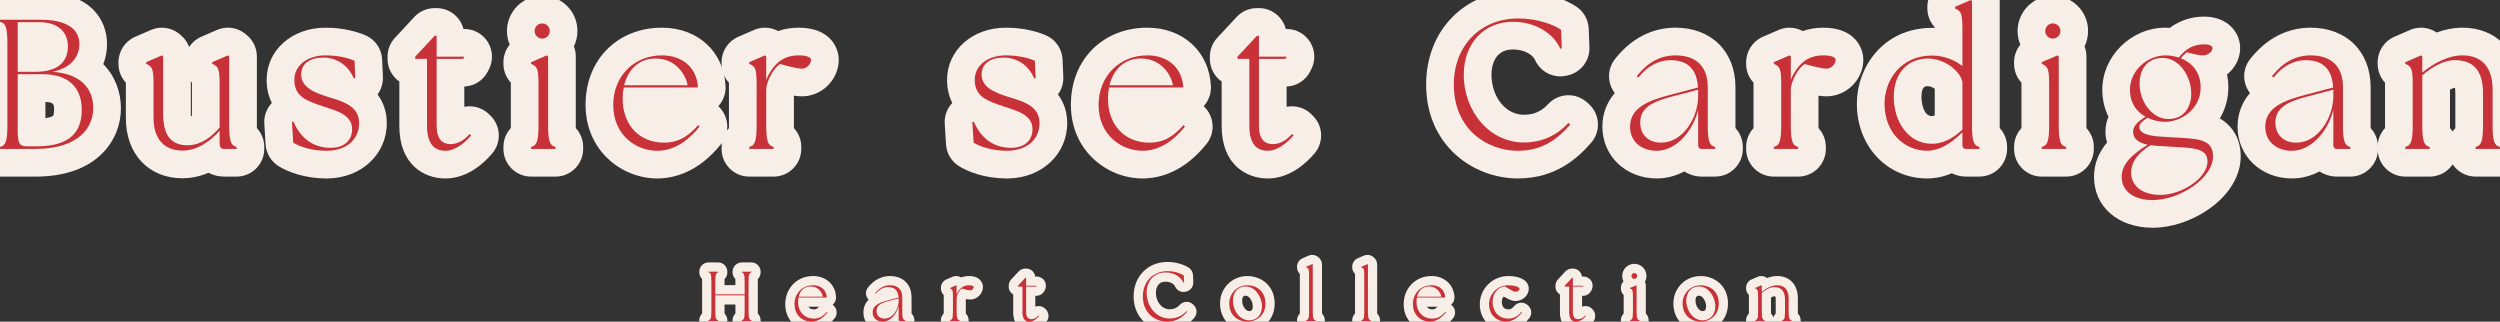
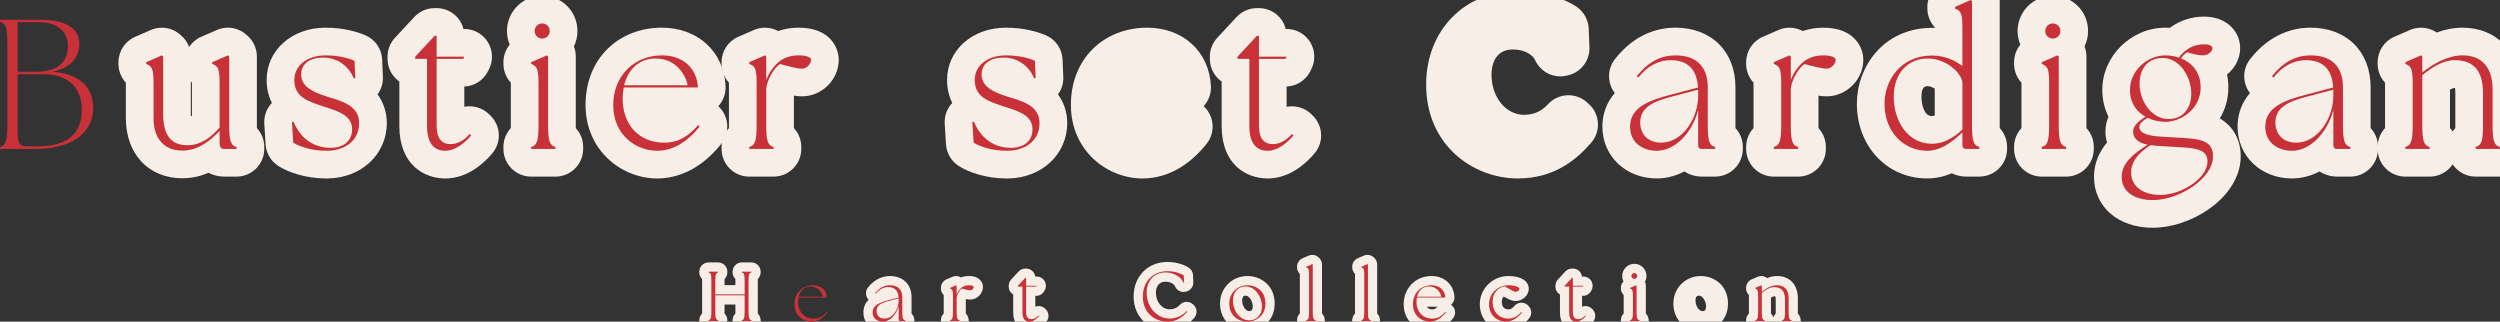
<svg xmlns="http://www.w3.org/2000/svg" id="_レイヤー_1" data-name="レイヤー 1" viewBox="0 0 1354.69 174.32">
  <rect x="0" y="0" width="1354.69" height="174.32" fill="#333333" stroke="none" />
  <defs>
    <style>
      .cls-1 {
        fill: #c83138;
      }

      .cls-2 {
        fill: #f7efe7;
      }
    </style>
  </defs>
  <g>
    <g>
-       <path class="cls-2" d="M0,95.7c-8.28,0-15-6.72-15-15v-1.1c0-3.88,1.49-7.48,3.99-10.18,0-.42.01-.89.01-1.42V23.4c0-.53,0-1-.01-1.42-2.5-2.7-3.99-6.3-3.99-10.18v-1.1C-15,2.42-8.28-4.3,0-4.3h22c26.54,0,36,14.57,36,28.2,0,3.86-.71,7.51-2.05,10.85,6.65,6.67,9.45,15.39,9.55,23.23.16,9.42-3.33,18.26-9.84,24.89-8.36,8.52-20.69,12.83-36.66,12.83H0ZM24.6,64.02c3.23-.45,4.22-1.28,4.24-1.3h0s.46-.78.46-3.21c0-2.93,0-4.09-4.7-4.27v8.79Z" />
      <path class="cls-2" d="M98.9,96.61c-18.36,0-30.7-13.1-30.7-32.6,0,0,0-19.14,0-19.2-2.52-2.72-4-6.34-4-10.2v-.9c0-5.97,3.54-11.37,9.01-13.75l8.5-3.7c1.92-.84,3.96-1.25,5.98-1.25,3.51,0,6.99,1.23,9.76,3.6l.7.6c1.98,1.69,3.45,3.84,4.33,6.23,1.57-2.38,3.81-4.31,6.53-5.49l8.5-3.7c1.92-.84,3.96-1.25,5.98-1.25,3.52,0,6.99,1.24,9.76,3.61l.7.6c3.33,2.85,5.24,7.01,5.24,11.39v37.4c0,.53,0,1,.01,1.42,2.5,2.7,3.99,6.3,3.99,10.18v1.1c0,8.28-6.72,15-15,15h-6.7c-2.95,0-5.91-.67-8.53-2.07-5.37,2.3-10.22,2.97-14.07,2.97ZM103.4,61.7c0,.52.01.98.03,1.38.18-.11.37-.23.57-.36,0,0,0-17.87,0-17.93-.21-.22-.41-.45-.6-.69v17.59Z" />
      <path class="cls-2" d="M176.82,96.71c-11.42,0-20.93-3.51-26.04-6.79-4.01-2.58-6.56-6.92-6.86-11.68l-.7-11.2c-.27-4.29,1.31-8.33,4.1-11.27-1.87-3.69-2.83-7.88-2.83-12.47,0-16.13,13.71-28.3,31.9-28.3,10.45,0,18.02,2.58,21.61,4.11,5.3,2.27,8.83,7.39,9.08,13.15l.4,9.4c.15,3.51-.93,6.84-2.89,9.51,3.27,4.41,5.01,9.72,5.01,15.53,0,16.91-13.82,29.81-32.14,30h-.64ZM179.54,65.09h0Z" />
      <path class="cls-2" d="M241.3,96.7c-11.49,0-24.9-7.44-24.9-28.4v-24.11c-3.87-2.71-6.4-7.21-6.4-12.29v-1.2c0-3.79,1.43-7.44,4.01-10.21l10.5-11.3c2.84-3.05,6.82-4.79,10.99-4.79h1.1c7.01,0,12.89,4.81,14.54,11.3h.46c5.2,0,10.03,2.69,12.76,7.11,2.73,4.42,2.98,9.94.66,14.59l-.6,1.2c-2.45,4.91-7.37,8.07-12.82,8.28v11c.78-.15,1.57-.25,2.37-.27.18,0,.35,0,.53,0,3.97,0,7.79,1.58,10.61,4.39l.8.8c5.5,5.5,5.88,14.28.89,20.24-4.28,5.1-13.28,13.67-25.5,13.67Z" />
      <path class="cls-2" d="M287.8,95.7c-8.28,0-15-6.72-15-15v-1.1c0-3.88,1.49-7.48,3.99-10.18,0-.42.01-.89.01-1.42,0,0,0-23.14,0-23.2-2.52-2.72-4-6.34-4-10.2v-.9c0-3.54,1.24-6.87,3.39-9.5-.96-2.28-1.49-4.78-1.49-7.4,0-10.53,8.57-19.1,19.1-19.1s19.1,8.39,19.1,19.1c0,2.99-.69,5.83-1.92,8.35.67,1.72,1.02,3.56,1.02,5.45v37.4c0,.53,0,1,.01,1.42,2.5,2.7,3.99,6.3,3.99,10.18v1.1c0,8.28-6.72,15-15,15h-13.2Z" />
      <path class="cls-2" d="M356.1,96.7c-19.07,0-38.8-14.92-38.8-39.9s17.8-41.8,41.4-41.8c19.4,0,33.58,13.02,34.48,31.67.19,4.01-1.22,7.92-3.93,10.87l.45.45c5.4,5.4,5.88,14.01,1.11,19.98-12.38,15.48-25.71,18.73-34.71,18.73Z" />
      <path class="cls-2" d="M406,95.7c-8.28,0-15-6.72-15-15v-1.1c0-3.88,1.49-7.48,3.99-10.18,0-.42.01-.89.01-1.42,0,0,0-23.14,0-23.2-2.52-2.72-4-6.34-4-10.2v-.9c0-5.97,3.54-11.37,9.01-13.75l8.5-3.7c1.92-.84,3.96-1.25,5.98-1.25,2.49,0,4.95.62,7.16,1.82,3.46-1.21,7.18-1.82,11.14-1.82,17.13,0,21.7,10.94,21.7,17.4,0,10.73-9.11,19.8-19.9,19.8-1.41,0-2.86-.13-4.4-.37v16.17c0,.53,0,1,.01,1.42,2.5,2.7,3.99,6.3,3.99,10.18v1.1c0,8.28-6.72,15-15,15h-13.2Z" />
      <path class="cls-2" d="M545.52,96.71c-11.42,0-20.94-3.51-26.04-6.79-4.01-2.58-6.56-6.92-6.86-11.68l-.7-11.2c-.27-4.29,1.31-8.33,4.1-11.27-1.87-3.69-2.83-7.88-2.83-12.47,0-16.13,13.71-28.3,31.9-28.3,10.45,0,18.02,2.58,21.61,4.11,5.3,2.27,8.83,7.39,9.08,13.15l.4,9.4c.15,3.51-.93,6.84-2.89,9.51,3.27,4.41,5.01,9.72,5.01,15.53,0,16.91-13.82,29.81-32.14,30h-.64Z" />
      <path class="cls-2" d="M619.09,96.7c-19.07,0-38.8-14.92-38.8-39.9s17.8-41.8,41.4-41.8c19.4,0,33.58,13.02,34.48,31.67.19,4.01-1.22,7.92-3.93,10.87l.45.45c5.41,5.4,5.89,14.01,1.11,19.98-12.39,15.48-25.71,18.73-34.71,18.73Z" />
      <path class="cls-2" d="M686.89,96.7c-11.49,0-24.9-7.44-24.9-28.4v-24.11c-3.87-2.71-6.4-7.21-6.4-12.29v-1.2c0-3.79,1.43-7.44,4.01-10.21l10.5-11.3c2.84-3.05,6.82-4.79,10.99-4.79h1.1c7.01,0,12.89,4.81,14.54,11.3h.46c5.2,0,10.03,2.69,12.76,7.11,2.73,4.42,2.98,9.94.66,14.59l-.6,1.2c-2.45,4.91-7.37,8.07-12.82,8.28v11c.78-.15,1.57-.25,2.37-.27.18,0,.35,0,.53,0,3.97,0,7.79,1.58,10.61,4.39l.8.8c5.5,5.5,5.88,14.28.89,20.24-4.28,5.1-13.28,13.67-25.5,13.67ZM697.23,68.86h0Z" />
      <path class="cls-2" d="M822.49,96.7c-24.09,0-49.7-17.84-49.7-50.9,0-29.44,20.99-50.8,49.9-50.8,13.95,0,25.78,4.69,31.66,8.71,3.92,2.68,6.34,7.05,6.53,11.79l.4,10.1c.28,7.1-4.46,13.42-11.35,15.15l-.8.2c-1.21.3-2.44.45-3.64.45-5.86,0-11.33-3.45-13.75-9.03-.94-2.15-5-5.57-11.94-5.57-10.76,0-11.6,10.41-11.6,13.6,0,12.23,7.73,21.8,17.6,21.8,5.3,0,9.45-1.83,13.06-5.75,2.96-3.22,6.99-4.85,11.05-4.85,3.58,0,7.17,1.27,10.03,3.85l1,.9c6.08,5.48,6.65,14.82,1.28,20.99-7.23,8.31-19.21,19.35-39.72,19.35Z" />
      <path class="cls-2" d="M897.79,96.7c-16.82,0-29.5-12.08-29.5-28.1,0-6.87,2.34-13.1,6.71-18.16-1.62-2.11-2.66-4.63-2.99-7.31-.49-3.96.62-7.95,3.08-11.09,11.04-14.09,23.94-17.05,32.81-17.05,19.44,0,32.5,12.94,32.5,32.2v20.8c0,.53,0,1,.01,1.42,2.5,2.7,3.99,6.3,3.99,10.18v1.1c0,8.28-6.72,15-15,15h-7.2c-3.53,0-6.78-1.02-9.47-2.8-4.66,2.45-9.73,3.8-14.93,3.8Z" />
      <path class="cls-2" d="M961.19,95.7c-8.28,0-15-6.72-15-15v-1.1c0-3.88,1.49-7.48,3.99-10.18,0-.42.01-.89.01-1.42v-23.2c-2.52-2.72-4-6.34-4-10.2v-.9c0-5.97,3.54-11.37,9.01-13.75l8.5-3.7c1.92-.84,3.96-1.25,5.98-1.25,2.49,0,4.95.62,7.16,1.82,3.46-1.21,7.18-1.82,11.14-1.82,17.13,0,21.7,10.94,21.7,17.4,0,10.73-9.11,19.8-19.9,19.8-1.41,0-2.86-.13-4.4-.37v16.17c0,.53,0,1,.01,1.42,2.5,2.7,3.99,6.3,3.99,10.18v1.1c0,8.28-6.72,15-15,15h-13.2Z" />
      <path class="cls-2" d="M1044.29,96.7c-21.72,0-38.1-17.41-38.1-40.5,0-19.69,14.1-40.79,40.23-41.1h.54c.49,0,.96,0,1.44.02v-.33c-2.52-2.72-4-6.34-4-10.2v-.9c0-5.97,3.54-11.37,9.01-13.75l8.5-3.7c1.92-.84,3.96-1.25,5.98-1.25,3.52,0,7,1.24,9.77,3.62l.7.6c3.32,2.85,5.23,7.01,5.23,11.38v67.4c0,.53,0,1,.01,1.41,2.5,2.7,3.99,6.3,3.99,10.19v1.1c0,8.28-6.72,15-15,15h-7.2c-2.81,0-5.45-.65-7.76-1.81-4.39,1.88-8.82,2.81-13.34,2.81ZM1044.69,46.7c-1.31,0-3.5,0-3.5,5.8,0,4.18,1.49,10.4,5.6,10.4.49,0,1.03-.11,1.6-.33v-14.45c-.94-.7-2.41-1.43-3.7-1.43Z" />
      <path class="cls-2" d="M1106.38,95.7c-8.28,0-15-6.72-15-15v-1.1c0-3.88,1.49-7.48,3.99-10.18,0-.42.01-.89.01-1.42v-23.2c-2.52-2.72-4-6.34-4-10.2v-.9c0-3.54,1.24-6.87,3.39-9.5-.96-2.28-1.49-4.78-1.49-7.4,0-10.53,8.57-19.1,19.1-19.1s19.1,8.39,19.1,19.1c0,2.99-.69,5.83-1.92,8.35.67,1.72,1.02,3.56,1.02,5.45v37.4c0,.53,0,1,.01,1.42,2.5,2.7,3.99,6.3,3.99,10.18v1.1c0,8.28-6.72,15-15,15h-13.2Z" />
      <path class="cls-2" d="M1166.49,123.41c-18.72,0-31.8-11.35-31.8-27.6,0-7.71,3.09-13.83,7.05-18.58-.71-2.5-.85-4.66-.85-5.92,0-3.06.64-5.74,1.64-8.07-2.18-4.35-3.34-9.3-3.34-14.64,0-18.21,15.66-33.6,34.2-33.6.79,0,1.59.03,2.38.08,5.35-3.95,11.74-6.08,18.52-6.08,12.87,0,19.6,8.6,19.6,17.1,0,5.62-2.79,10.77-7.11,14.26.47,2.25.71,4.61.71,7.04,0,6.31-1.74,11.97-4.63,16.77,7.23,4.18,11.33,11.54,11.33,20.53,0,10.55-6.32,21-17.35,28.67-9.17,6.38-20.23,10.04-30.35,10.04Z" />
      <path class="cls-2" d="M1241.98,96.7c-16.82,0-29.5-12.08-29.5-28.1,0-6.87,2.34-13.1,6.71-18.16-1.62-2.11-2.67-4.63-3-7.31-.49-3.96.62-7.95,3.08-11.09,11.04-14.09,23.94-17.05,32.81-17.05,19.44,0,32.5,12.94,32.5,32.2v20.8c0,.53,0,1,.01,1.42,2.5,2.7,3.99,6.3,3.99,10.18v1.1c0,8.28-6.72,15-15,15h-7.2c-3.53,0-6.78-1.02-9.47-2.8-4.66,2.45-9.73,3.8-14.93,3.8Z" />
      <path class="cls-2" d="M1341.49,95.7c-5.19,0-9.76-2.63-12.45-6.63-2.69,4-7.27,6.63-12.45,6.63h-13.2c-8.28,0-15-6.72-15-15v-1.1c0-3.88,1.49-7.48,3.99-10.19,0-.42.01-.89.01-1.41v-23.2c-2.52-2.72-4-6.34-4-10.2v-.9c0-5.97,3.54-11.37,9.01-13.75l8.5-3.7c1.92-.84,3.96-1.25,5.98-1.25,2.99,0,5.95.89,8.47,2.62,4.28-1.57,9.03-2.62,14.03-2.62,18.72,0,31.3,13.42,31.3,33.4v19.6c0,.53,0,1,.01,1.41,2.5,2.7,3.99,6.3,3.99,10.19v1.1c0,8.28-6.72,15-15,15h-13.2ZM1327.6,69.42c.53.57,1.01,1.18,1.44,1.82.43-.64.91-1.25,1.44-1.82,0-.42.01-.89.01-1.42v-17.5c0-1.3-.09-2.25-.19-2.9-.04,0-.07,0-.11,0-.33.01-1.23.25-2.6.95v19.45c0,.53,0,1,.01,1.42Z" />
    </g>
    <g>
      <path class="cls-1" d="M0,80.71v-1.1c2.8-.7,4-2.4,4-11.6V23.4c0-9.2-1.2-10.9-4-11.6v-1.1h22c14.3,0,21,5.1,21,13.2,0,6.8-4.5,13-14.6,15,16.1,1.1,22,9.7,22.1,19.3.2,10.7-7.6,22.5-31.5,22.5H0ZM36.8,25.2c0-7.9-5.3-13.2-15.8-13.2h-11.4v26.9h9.8c12.7,0,17.4-6.1,17.4-13.7ZM44.3,59.5c0-11-6.1-19.3-21.2-19.3h-13.5v30.4c0,7.2.9,8.7,5.2,8.7h5.1c18.4,0,24.4-8.2,24.4-19.8Z" />
      <path class="cls-1" d="M83.2,64v-19c0-8.2-1-9.1-4-10.4v-.9l8.5-3.7.7.6v31.1c0,12.2,4.8,17,13.2,17,7.5,0,13.4-4.9,17.4-9.6v-24.1c0-8.2-1-9.1-4-10.4v-.9l8.5-3.7.7.6v37.4c0,9.2,1.2,10.9,4,11.6v1.1h-6.7c-1.8,0-2.5-.7-2.5-4v-5.8c-4.5,4.9-11.5,10.7-20.1,10.7-10.4,0-15.7-6.9-15.7-17.6Z" />
      <path class="cls-1" d="M158.9,77.3l-.7-11.2.8-.2c4,9.4,11.1,14.2,20.3,14.2,6.3,0,11.5-3.3,11.5-10.1,0-8.1-9.1-10.1-15.8-12.4-8.3-2.8-15.5-5-15.5-14.3,0-8.2,7.5-13.3,16.9-13.3,7.4,0,12.9,1.7,15.7,2.9l.4,9.4-.8.2c-3-7.4-9.6-11.3-16.5-11.3-7.3,0-12,3.3-12,9.2,0,7.2,7.9,10,14.5,12.1,7.2,2.3,16.9,4.5,16.9,14.2s-7.9,14.9-17.3,15c-8.8.1-15.6-2.6-18.4-4.4Z" />
      <path class="cls-1" d="M231.4,68.3V31.9h-6.4v-1.2l10.5-11.3h1.1v11.3h15l-.6,1.2h-14.4v36.2c0,7.5,3.3,10,7.5,10,3.5,0,7.1-1.7,10.4-5.5l.8.8c-3.1,3.7-8.4,8.3-14,8.3s-9.9-3.4-9.9-13.4Z" />
      <path class="cls-1" d="M287.8,79.6c2.8-.7,4-2.4,4-11.6v-23c0-8.2-1-9.1-4-10.4v-.9l8.5-3.7.7.6v37.4c0,9.2,1.2,10.9,4,11.6v1.1h-13.2v-1.1ZM289.7,16.8c0-2.3,1.8-4.1,4.1-4.1s4.1,1.8,4.1,4.1-1.8,4.1-4.1,4.1-4.1-1.8-4.1-4.1Z" />
      <path class="cls-1" d="M332.3,56.8c0-15.5,11.3-26.8,26.4-26.8,11.5,0,19,7.1,19.5,17.4h-40.2c-.4,1.9-.6,3.9-.6,6,0,14.5,9.2,23.9,22.4,23.9,8.1,0,13.4-3.7,18.5-9.5l.8.8c-5.6,7-13.3,13.1-23,13.1-11,0-23.8-8.1-23.8-24.9ZM372.6,46.2c-.8-5-5.9-14.5-17.4-14.5-8.6,0-14.8,5.6-17,14.5h34.4Z" />
      <path class="cls-1" d="M406,79.6c2.8-.7,4-2.4,4-11.6v-23c0-8.2-1-9.1-4-10.4v-.9l8.5-3.7.7.6v12.7c1.6-4.2,4.5-8,7.1-10,2.5-1.9,5.8-3.3,10.5-3.3s6.7,1.2,6.7,2.4c0,2.1-2.2,4.8-4.9,4.8-2.4,0-6.6-1.1-11.9-2.5-3.4,2.1-7.1,8.8-7.5,13.4v19.9c0,9.2,1.2,10.9,4,11.6v1.1h-13.2v-1.1Z" />
      <path class="cls-1" d="M527.59,77.3l-.7-11.2.8-.2c4,9.4,11.1,14.2,20.3,14.2,6.3,0,11.5-3.3,11.5-10.1,0-8.1-9.1-10.1-15.8-12.4-8.3-2.8-15.5-5-15.5-14.3,0-8.2,7.5-13.3,16.9-13.3,7.4,0,12.9,1.7,15.7,2.9l.4,9.4-.8.2c-3-7.4-9.6-11.3-16.5-11.3-7.3,0-12,3.3-12,9.2,0,7.2,7.9,10,14.5,12.1,7.2,2.3,16.9,4.5,16.9,14.2s-7.9,14.9-17.3,15c-8.8.1-15.6-2.6-18.4-4.4Z" />
-       <path class="cls-1" d="M595.29,56.8c0-15.5,11.3-26.8,26.4-26.8,11.5,0,19,7.1,19.5,17.4h-40.2c-.4,1.9-.6,3.9-.6,6,0,14.5,9.2,23.9,22.4,23.9,8.1,0,13.4-3.7,18.5-9.5l.8.8c-5.6,7-13.3,13.1-23,13.1-11,0-23.8-8.1-23.8-24.9ZM635.59,46.2c-.8-5-5.9-14.5-17.4-14.5-8.6,0-14.8,5.6-17,14.5h34.4Z" />
      <path class="cls-1" d="M676.99,68.3V31.9h-6.4v-1.2l10.5-11.3h1.1v11.3h15l-.6,1.2h-14.4v36.2c0,7.5,3.3,10,7.5,10,3.5,0,7.1-1.7,10.4-5.5l.8.8c-3.1,3.7-8.4,8.3-14,8.3s-9.9-3.4-9.9-13.4Z" />
-       <path class="cls-1" d="M787.79,45.8c0-21.2,14.6-35.8,34.9-35.8,10.2,0,19.1,3.3,23.2,6.1l.4,10.1-.8.2c-3.3-7.6-12.7-14.6-25.7-14.6-16,0-26.6,12.1-26.6,28.6,0,20.2,14.1,36.8,32.6,36.8,10.5,0,18.4-4.4,24.1-10.6l1,.9c-6.7,7.7-15,14.2-28.4,14.2-16.4,0-34.7-11.4-34.7-35.9Z" />
      <path class="cls-1" d="M920.19,78.71v-19.1c-3.4,13-13,22.1-22.4,22.1-7.5,0-14.5-4.3-14.5-13.1,0-10.5,10.5-14.3,22-17.3l14.8-3.9c-.6-9.7-5.3-14.8-14.9-14.8-6.4,0-12.6,3.2-17.4,9.4l-.9-.7c5.8-7.4,12.7-11.3,21-11.3,12.1,0,17.5,6.9,17.5,17.2v20.8c0,9.2,1.2,10.9,4,11.6v1.1h-7.2c-1.3,0-2-.7-2-2ZM900.09,77.3c11.7,0,20-13.2,20.1-25.2v-3.5l-14.5,3.8c-10.5,2.8-17,6.1-16.9,14.2.1,6.4,4.4,10.7,11.3,10.7Z" />
      <path class="cls-1" d="M961.19,79.6c2.8-.7,4-2.4,4-11.6v-23c0-8.2-1-9.1-4-10.4v-.9l8.5-3.7.7.6v12.7c1.6-4.2,4.5-8,7.1-10,2.5-1.9,5.8-3.3,10.5-3.3s6.7,1.2,6.7,2.4c0,2.1-2.2,4.8-4.9,4.8-2.4,0-6.6-1.1-11.9-2.5-3.4,2.1-7.1,8.8-7.5,13.4v19.9c0,9.2,1.2,10.9,4,11.6v1.1h-13.2v-1.1Z" />
      <path class="cls-1" d="M1021.18,56.2c0-12.5,8.5-25.9,25.4-26.1,7.2-.1,13.1,2.8,16.8,5.7V15c0-8.2-1-9.1-4-10.4v-.9l8.5-3.7.7.6v67.4c0,9.2,1.2,10.9,4,11.6v1.1h-7.2c-1.3,0-2-.7-2-2v-7c-6.4,6.3-12.7,10-19.1,10-12.1,0-23.1-9.6-23.1-25.5ZM1046.79,77.9c6.1,0,11.5-2.9,16.6-7.7v-25.6c-1-6-9.6-12.9-18.7-12.9-10.2,0-18.5,7.2-18.5,20.8s8,25.4,20.6,25.4Z" />
      <path class="cls-1" d="M1106.38,79.6c2.8-.7,4-2.4,4-11.6v-23c0-8.2-1-9.1-4-10.4v-.9l8.5-3.7.7.6v37.4c0,9.2,1.2,10.9,4,11.6v1.1h-13.2v-1.1ZM1108.28,16.8c0-2.3,1.8-4.1,4.1-4.1s4.1,1.8,4.1,4.1-1.8,4.1-4.1,4.1-4.1-1.8-4.1-4.1Z" />
      <path class="cls-1" d="M1149.68,95.81c0-7,5.8-12.2,14.1-17.4-4.6-1-7.9-2.9-7.9-7.1,0-3.8,4-6.2,6.7-8.1-4.8-2.6-8.4-7.3-8.4-14.6,0-10.5,9.6-18.6,19.2-18.6,2.4,0,4.9.4,7.3,1.2.4-.6.9-1.2,1.4-1.7,2.8-3.1,6.8-5.5,12.2-5.5,3.1,0,4.6.9,4.6,2.1,0,1.6-2.1,3.9-5.2,3.9-2.5,0-5.3-.8-8.6-1.7-1.1.8-2.3,1.9-3.3,3.3,5.8,2.3,10.7,7.3,10.7,15.8,0,11.9-10.9,18.6-19.1,18.6-3.2,0-6.6-.7-9.7-2.2-2.7,2-4.5,2.9-4.4,5.2.1,3.4,5.6,4.7,11.4,5l11.7.7c10,.6,16.8,1.5,16.8,10,0,12-18.2,23.7-32.7,23.7-9.1,0-16.8-4-16.8-12.6ZM1170.69,105.61c11.5,0,25.5-9.1,25.5-18.1,0-6.3-5.8-7.2-14.4-7.7l-11.8-.7c-1.6-.1-3.2-.2-4.6-.5-7.4,4.6-10.6,9.6-10.6,14.9,0,6.3,4.9,12.1,15.9,12.1ZM1187.39,50.7c0-9.1-6.3-19.3-15.5-19.3-8.2,0-12.5,6-12.5,14,0,9.4,6.5,19.1,15.7,19.1,8,0,12.3-6.1,12.3-13.8Z" />
      <path class="cls-1" d="M1264.39,78.71v-19.1c-3.4,13-13,22.1-22.4,22.1-7.5,0-14.5-4.3-14.5-13.1,0-10.5,10.5-14.3,22-17.3l14.8-3.9c-.6-9.7-5.3-14.8-14.9-14.8-6.4,0-12.6,3.2-17.4,9.4l-.9-.7c5.8-7.4,12.7-11.3,21-11.3,12.1,0,17.5,6.9,17.5,17.2v20.8c0,9.2,1.2,10.9,4,11.6v1.1h-7.2c-1.3,0-2-.7-2-2ZM1244.28,77.3c11.7,0,20-13.2,20.1-25.2v-3.5l-14.5,3.8c-10.5,2.8-17,6.1-16.9,14.2.1,6.4,4.4,10.7,11.3,10.7Z" />
      <path class="cls-1" d="M1303.38,79.6c2.8-.7,4-2.4,4-11.6v-23c0-8.2-1-9.1-4-10.4v-.9l8.5-3.7.7.6v8.7c6.1-5,14.1-9.3,21.8-9.3,10.5,0,16.3,6.6,16.3,18.4v19.6c0,9.2,1.2,10.9,4,11.6v1.1h-13.2v-1.1c2.8-.7,4-2.4,4-11.6v-17.5c0-11.9-4.9-17.9-15.3-17.9-6.3,0-12.8,4.1-17.6,8.2v27.2c0,9.2,1.2,10.9,4,11.6v1.1h-13.2v-1.1Z" />
    </g>
  </g>
  <g>
    <g>
      <path class="cls-2" d="M401.97,178.93c-2.76,0-5-2.24-5-5v-.42c0-1.39.57-2.67,1.52-3.59,0-.23.01-.51.01-.84v-4.05h-5.89v4.05c0,.34,0,.62.01.85.94.92,1.51,2.2,1.51,3.58v.42c0,2.76-2.24,5-5,5h-5.19c-2.76,0-5-2.24-5-5v-.42c0-1.39.57-2.67,1.51-3.58,0-.23.01-.51.01-.85v-17.03c0-.34,0-.62-.01-.85-.94-.92-1.51-2.2-1.51-3.58v-.42c0-2.76,2.24-5,5-5h5.19c2.76,0,5,2.24,5,5v.42c0,1.39-.57,2.67-1.51,3.58,0,.23-.01.51-.01.85v2.45h5.89v-2.45c0-.34,0-.61-.01-.84-.94-.92-1.52-2.2-1.52-3.59v-.42c0-2.76,2.24-5,5-5h5.19c2.76,0,5,2.24,5,5v.42c0,1.39-.57,2.67-1.51,3.58,0,.23-.01.51-.01.85v17.03c0,.34,0,.62.01.85.94.92,1.51,2.2,1.51,3.58v.42c0,2.76-2.24,5-5,5h-5.19Z" />
-       <path class="cls-2" d="M439.6,179.32c-6.83,0-14.09-5.08-14.09-14.51,0-8.69,6.48-15.24,15.08-15.24,7,0,12.12,4.69,12.44,11.4.07,1.37-.43,2.7-1.37,3.69-.15.15-.3.3-.47.43.15.12.29.24.42.38l.31.31c1.8,1.8,1.96,4.67.37,6.66-3.6,4.5-7.99,6.88-12.69,6.88ZM438.09,166.22c.52.83,1.41,1.42,2.92,1.42.85,0,1.57-.11,2.84-1.42h-5.76Z" />
      <path class="cls-2" d="M478.41,179.32c-6.11,0-10.54-4.21-10.54-10,0-3.05,1.16-5.28,2.8-6.93-.76-.78-1.25-1.79-1.39-2.88-.16-1.32.21-2.65,1.03-3.7,4.04-5.15,8.73-6.23,11.96-6.23,7.1,0,11.68,4.54,11.68,11.57v7.94c0,.34,0,.61.01.84.94.92,1.52,2.2,1.52,3.59v.42c0,2.76-2.24,5-5,5h-2.75c-1.35,0-2.59-.45-3.56-1.2-1.78,1.02-3.74,1.58-5.76,1.58Z" />
      <path class="cls-2" d="M514.85,178.93c-2.76,0-5-2.24-5-5v-.42c0-1.39.57-2.67,1.52-3.59,0-.23.01-.51.01-.84,0,0,0-9.08,0-9.2-.94-.93-1.53-2.21-1.53-3.56v-.34c0-1.99,1.18-3.79,3-4.58l3.25-1.41c.64-.28,1.32-.42,1.99-.42.93,0,1.86.26,2.67.77,1.33-.51,2.78-.77,4.32-.77,5.97,0,7.56,3.72,7.56,5.92,0,3.64-3.21,6.83-6.87,6.83-.73,0-1.51-.1-2.41-.28v7.05c0,.34,0,.61.01.84.94.92,1.52,2.2,1.52,3.59v.42c0,2.76-2.24,5-5,5h-5.04Z" />
      <path class="cls-2" d="M557.82,179.32c-4.05,0-8.78-2.65-8.78-10.12v-9.6c-1.46-.87-2.44-2.47-2.44-4.3v-.46c0-1.26.48-2.48,1.34-3.4l4.01-4.32c.95-1.02,2.27-1.6,3.66-1.6h.42c2.53,0,4.62,1.88,4.95,4.32h.77c1.73,0,3.34.9,4.25,2.37.91,1.47,1,3.31.22,4.86l-.23.46c-.85,1.7-2.58,2.77-4.47,2.77h-.5v5.89c.52-.21,1.08-.33,1.66-.35.06,0,.12,0,.18,0,1.32,0,2.6.53,3.54,1.46l.31.31c1.83,1.83,1.96,4.76.3,6.75-1.55,1.85-4.81,4.96-9.18,4.96Z" />
      <path class="cls-2" d="M632.53,179.32c-8.85,0-18.25-6.56-18.25-18.71,0-10.82,7.71-18.67,18.33-18.67,5.16,0,9.52,1.72,11.68,3.2,1.31.89,2.11,2.35,2.18,3.93l.15,3.86c.09,2.37-1.49,4.47-3.78,5.05l-.3.08c-.41.1-.81.15-1.21.15-1.95,0-3.78-1.15-4.58-3.01-.45-1.03-2.21-2.57-5.23-2.57-3.8,0-5.16,3.06-5.16,5.92,0,5.08,3.27,9.05,7.45,9.05,2.21,0,4.02-.8,5.52-2.43.99-1.07,2.33-1.62,3.68-1.62,1.19,0,2.38.42,3.34,1.28l.38.34c2.03,1.83,2.22,4.94.43,7-2.67,3.07-7.08,7.14-14.62,7.14Z" />
      <path class="cls-2" d="M675.93,179.32c-7.36,0-14.82-5.12-14.82-14.89,0-8.33,6.51-14.85,14.82-14.85,7.34,0,14.78,5.12,14.78,14.89s-7.51,14.85-14.78,14.85ZM675.09,160.22c-.7,0-1.99,0-1.99,2.75s1.88,5.62,3.79,5.62c.58,0,1.95,0,1.95-2.6,0-2.75-1.96-5.77-3.75-5.77Z" />
      <path class="cls-2" d="M707.83,178.93c-2.76,0-5-2.24-5-5v-.42c0-1.39.57-2.67,1.51-3.58,0-.23.01-.51.01-.85,0,0,0-20.53,0-20.66-.94-.93-1.52-2.21-1.52-3.56v-.34c0-1.99,1.18-3.79,3-4.58l3.25-1.41c.64-.28,1.32-.42,2-.42,1.17,0,2.33.41,3.26,1.21l.27.23c1.11.95,1.75,2.34,1.75,3.79v25.74c0,.34,0,.62.01.85.94.92,1.51,2.2,1.51,3.58v.42c0,2.76-2.24,5-5,5h-5.04Z" />
      <path class="cls-2" d="M737.73,178.93c-2.76,0-5-2.24-5-5v-.42c0-1.39.57-2.67,1.52-3.59,0-.23.01-.51.01-.84,0,0,0-20.53,0-20.66-.94-.93-1.53-2.21-1.53-3.56v-.34c0-1.99,1.18-3.79,3-4.58l3.25-1.41c.64-.28,1.32-.42,2-.42,1.18,0,2.34.42,3.26,1.21l.27.23c1.1.95,1.74,2.33,1.74,3.79v25.74c0,.34,0,.61.01.84.94.92,1.52,2.2,1.52,3.59v.42c0,2.76-2.24,5-5,5h-5.04Z" />
      <path class="cls-2" d="M774.71,179.32c-6.83,0-14.09-5.08-14.09-14.51,0-8.69,6.48-15.24,15.08-15.24,7,0,12.11,4.69,12.44,11.4.07,1.37-.43,2.7-1.37,3.69-.15.16-.3.3-.47.43.15.12.29.24.42.38l.31.31c1.8,1.8,1.96,4.67.37,6.66-3.6,4.5-7.99,6.88-12.69,6.88ZM773.2,166.22c.52.83,1.41,1.42,2.92,1.42.85,0,1.57-.11,2.84-1.42h-5.76Z" />
      <path class="cls-2" d="M815.96,179.32c-6.83,0-14.09-5.08-14.09-14.51,0-8.4,6.96-15.24,15.5-15.24,6.81,0,11.03,2.66,11.03,6.95,0,3.52-3.35,6.6-7.18,6.6-1.76,0-3.35-.69-6.35-2.42-.7.59-1.06,1.53-1.06,2.81,0,1.88.62,4.13,3.56,4.13.95,0,1.74-.14,3.31-1.93.91-1.04,2.21-1.65,3.59-1.7.05,0,.11,0,.16,0,1.32,0,2.6.53,3.54,1.46l.31.31c1.8,1.8,1.96,4.67.37,6.66-3.6,4.5-7.99,6.88-12.69,6.88Z" />
      <path class="cls-2" d="M854.08,179.32c-4.05,0-8.78-2.65-8.78-10.12v-9.6c-1.46-.87-2.44-2.47-2.44-4.3v-.46c0-1.26.48-2.48,1.34-3.4l4.01-4.32c.95-1.02,2.27-1.6,3.66-1.6h.42c2.53,0,4.62,1.88,4.95,4.32h.78c1.73,0,3.34.9,4.25,2.37.91,1.48.99,3.32.22,4.87l-.23.46c-.85,1.69-2.58,2.76-4.47,2.76h-.5v5.89c.53-.21,1.09-.33,1.67-.35.06,0,.11,0,.17,0,1.33,0,2.6.53,3.54,1.47l.3.31c1.83,1.83,1.95,4.76.29,6.74-1.55,1.85-4.81,4.96-9.18,4.96Z" />
      <path class="cls-2" d="M883.31,178.93c-2.76,0-5-2.24-5-5v-.42c0-1.39.57-2.67,1.51-3.58,0-.23.01-.51.01-.85,0,0,0-9.08,0-9.2-.94-.93-1.52-2.21-1.52-3.56v-.34c0-1.33.53-2.58,1.43-3.5-.45-.89-.7-1.89-.7-2.95,0-3.62,2.95-6.57,6.57-6.57s6.57,2.88,6.57,6.57c0,1.14-.29,2.22-.81,3.16.3.65.47,1.37.47,2.11v14.28c0,.34,0,.62.01.85.94.92,1.51,2.2,1.51,3.58v.42c0,2.76-2.24,5-5,5h-5.04Z" />
      <path class="cls-2" d="M921.58,179.32c-7.36,0-14.82-5.12-14.82-14.89,0-8.33,6.51-14.85,14.82-14.85,7.34,0,14.78,5.12,14.78,14.89s-7.51,14.85-14.78,14.85ZM920.74,160.22c-.7,0-1.99,0-1.99,2.75s1.88,5.62,3.79,5.62c.58,0,1.95,0,1.95-2.6,0-2.75-1.96-5.77-3.75-5.77Z" />
      <path class="cls-2" d="M965.7,178.93c-2.22,0-4.1-1.45-4.75-3.45-.65,2-2.54,3.45-4.75,3.45h-5.04c-2.76,0-5-2.24-5-5v-.42c0-1.39.57-2.67,1.52-3.59,0-.23.01-.51.01-.84,0,0,0-9.08,0-9.2-.94-.93-1.53-2.21-1.53-3.56v-.34c0-1.99,1.18-3.79,3-4.58l3.25-1.41c.64-.28,1.32-.42,1.99-.42,1.12,0,2.22.37,3.12,1.09,1.66-.65,3.51-1.09,5.47-1.09,6.82,0,11.23,4.72,11.23,12.03v7.49c0,.34,0,.62.01.85.94.92,1.51,2.2,1.51,3.58v.42c0,2.76-2.24,5-5,5h-5.04ZM959.67,169.93c.58.56,1.02,1.26,1.27,2.04.25-.78.69-1.48,1.27-2.04,0-.23.01-.51.01-.84v-6.68c0-1.03-.13-1.56-.22-1.79-.12-.02-.32-.05-.63-.05-.26,0-.87.16-1.72.66v7.86c0,.34,0,.61.01.84Z" />
    </g>
    <g>
      <path class="cls-1" d="M383.95,173.51c1.07-.27,1.53-.92,1.53-4.43v-17.03c0-3.51-.46-4.16-1.53-4.43v-.42h5.19v.42c-1.07.27-1.53.92-1.53,4.43v7.45h15.89v-7.45c0-3.51-.46-4.16-1.53-4.43v-.42h5.19v.42c-1.07.27-1.53.92-1.53,4.43v17.03c0,3.51.46,4.16,1.53,4.43v.42h-5.19v-.42c1.07-.27,1.53-.92,1.53-4.43v-9.05h-15.89v9.05c0,3.51.46,4.16,1.53,4.43v.42h-5.19v-.42Z" />
      <path class="cls-1" d="M430.51,164.81c0-5.92,4.32-10.24,10.08-10.24,4.39,0,7.26,2.71,7.45,6.65h-15.35c-.15.73-.23,1.49-.23,2.29,0,5.54,3.51,9.13,8.56,9.13,3.09,0,5.12-1.41,7.07-3.63l.31.31c-2.14,2.67-5.08,5-8.78,5-4.2,0-9.09-3.09-9.09-9.51ZM445.9,160.76c-.31-1.91-2.25-5.54-6.65-5.54-3.29,0-5.65,2.14-6.49,5.54h13.14Z" />
      <path class="cls-1" d="M486.96,173.17v-7.29c-1.3,4.96-4.96,8.44-8.56,8.44-2.86,0-5.54-1.64-5.54-5,0-4.01,4.01-5.46,8.4-6.61l5.65-1.49c-.23-3.7-2.02-5.65-5.69-5.65-2.44,0-4.81,1.22-6.65,3.59l-.34-.27c2.21-2.83,4.85-4.32,8.02-4.32,4.62,0,6.68,2.64,6.68,6.57v7.94c0,3.51.46,4.16,1.53,4.43v.42h-2.75c-.5,0-.76-.27-.76-.76ZM479.29,172.64c4.47,0,7.64-5.04,7.68-9.62v-1.34l-5.54,1.45c-4.01,1.07-6.49,2.33-6.45,5.42.04,2.44,1.68,4.09,4.32,4.09Z" />
      <path class="cls-1" d="M514.85,173.51c1.07-.27,1.53-.92,1.53-4.43v-8.78c0-3.13-.38-3.48-1.53-3.97v-.34l3.25-1.41.27.23v4.85c.61-1.6,1.72-3.06,2.71-3.82.96-.73,2.21-1.26,4.01-1.26s2.56.46,2.56.92c0,.8-.84,1.83-1.87,1.83-.92,0-2.52-.42-4.54-.96-1.3.8-2.71,3.36-2.86,5.12v7.6c0,3.51.46,4.16,1.53,4.43v.42h-5.04v-.42Z" />
      <path class="cls-1" d="M554.04,169.2v-13.9h-2.44v-.46l4.01-4.32h.42v4.32h5.73l-.23.46h-5.5v13.83c0,2.86,1.26,3.82,2.86,3.82,1.34,0,2.71-.65,3.97-2.1l.31.31c-1.18,1.41-3.21,3.17-5.35,3.17s-3.78-1.3-3.78-5.12Z" />
      <path class="cls-1" d="M619.28,160.6c0-8.1,5.58-13.67,13.33-13.67,3.9,0,7.29,1.26,8.86,2.33l.15,3.86-.3.08c-1.26-2.9-4.85-5.58-9.82-5.58-6.11,0-10.16,4.62-10.16,10.92,0,7.71,5.38,14.05,12.45,14.05,4.01,0,7.03-1.68,9.2-4.05l.38.34c-2.56,2.94-5.73,5.42-10.85,5.42-6.26,0-13.25-4.35-13.25-13.71Z" />
      <path class="cls-1" d="M666.11,164.42c0-5.77,4.58-9.85,9.82-9.85,4.74,0,9.78,3.06,9.78,9.89s-5.27,9.85-9.78,9.85c-4.74,0-9.82-3.09-9.82-9.89ZM683.83,165.99c0-5-3.63-10.77-8.75-10.77-4.51,0-6.99,3.32-6.99,7.75,0,5.23,3.67,10.62,8.79,10.62,4.43,0,6.95-3.32,6.95-7.6Z" />
      <path class="cls-1" d="M707.83,173.51c1.07-.27,1.53-.92,1.53-4.43v-20.24c0-3.13-.38-3.48-1.53-3.97v-.34l3.25-1.41.27.23v25.74c0,3.51.46,4.16,1.53,4.43v.42h-5.04v-.42Z" />
      <path class="cls-1" d="M737.73,173.51c1.07-.27,1.53-.92,1.53-4.43v-20.24c0-3.13-.38-3.48-1.53-3.97v-.34l3.25-1.41.27.23v25.74c0,3.51.46,4.16,1.53,4.43v.42h-5.04v-.42Z" />
      <path class="cls-1" d="M765.62,164.81c0-5.92,4.32-10.24,10.08-10.24,4.39,0,7.26,2.71,7.45,6.65h-15.35c-.15.73-.23,1.49-.23,2.29,0,5.54,3.51,9.13,8.56,9.13,3.09,0,5.12-1.41,7.07-3.63l.31.31c-2.14,2.67-5.08,5-8.79,5-4.2,0-9.09-3.09-9.09-9.51ZM781.01,160.76c-.31-1.91-2.25-5.54-6.65-5.54-3.28,0-5.65,2.14-6.49,5.54h13.14Z" />
      <path class="cls-1" d="M806.87,164.81c0-5.61,4.7-10.24,10.5-10.24,3.17,0,6.03.92,6.03,1.95,0,.57-.88,1.6-2.18,1.6-.84,0-2.67-1.03-5.92-2.98-3.74.76-6.49,3.74-6.49,8.36,0,5.54,3.51,9.13,8.56,9.13,3.09,0,5.12-1.41,7.07-3.63l.31.31c-2.14,2.67-5.08,5-8.78,5-4.2,0-9.09-3.09-9.09-9.51Z" />
      <path class="cls-1" d="M850.3,169.2v-13.9h-2.44v-.46l4.01-4.32h.42v4.32h5.73l-.23.46h-5.5v13.83c0,2.86,1.26,3.82,2.86,3.82,1.34,0,2.71-.65,3.97-2.1l.3.31c-1.18,1.41-3.21,3.17-5.35,3.17s-3.78-1.3-3.78-5.12Z" />
      <path class="cls-1" d="M883.31,173.51c1.07-.27,1.53-.92,1.53-4.43v-8.78c0-3.13-.38-3.48-1.53-3.97v-.34l3.25-1.41.27.23v14.28c0,3.51.46,4.16,1.53,4.43v.42h-5.04v-.42ZM884.03,149.53c0-.88.69-1.57,1.57-1.57s1.57.69,1.57,1.57-.69,1.57-1.57,1.57-1.57-.69-1.57-1.57Z" />
-       <path class="cls-1" d="M911.76,164.42c0-5.77,4.58-9.85,9.82-9.85,4.74,0,9.78,3.06,9.78,9.89s-5.27,9.85-9.78,9.85c-4.74,0-9.82-3.09-9.82-9.89ZM929.49,165.99c0-5-3.63-10.77-8.75-10.77-4.51,0-6.99,3.32-6.99,7.75,0,5.23,3.67,10.62,8.79,10.62,4.43,0,6.95-3.32,6.95-7.6Z" />
      <path class="cls-1" d="M951.15,173.51c1.07-.27,1.53-.92,1.53-4.43v-8.78c0-3.13-.38-3.48-1.53-3.97v-.34l3.25-1.41.27.23v3.32c2.33-1.91,5.39-3.55,8.33-3.55,4.01,0,6.23,2.52,6.23,7.03v7.49c0,3.51.46,4.16,1.53,4.43v.42h-5.04v-.42c1.07-.27,1.53-.92,1.53-4.43v-6.68c0-4.54-1.87-6.84-5.84-6.84-2.41,0-4.89,1.57-6.72,3.13v10.39c0,3.51.46,4.16,1.53,4.43v.42h-5.04v-.42Z" />
    </g>
  </g>
</svg>